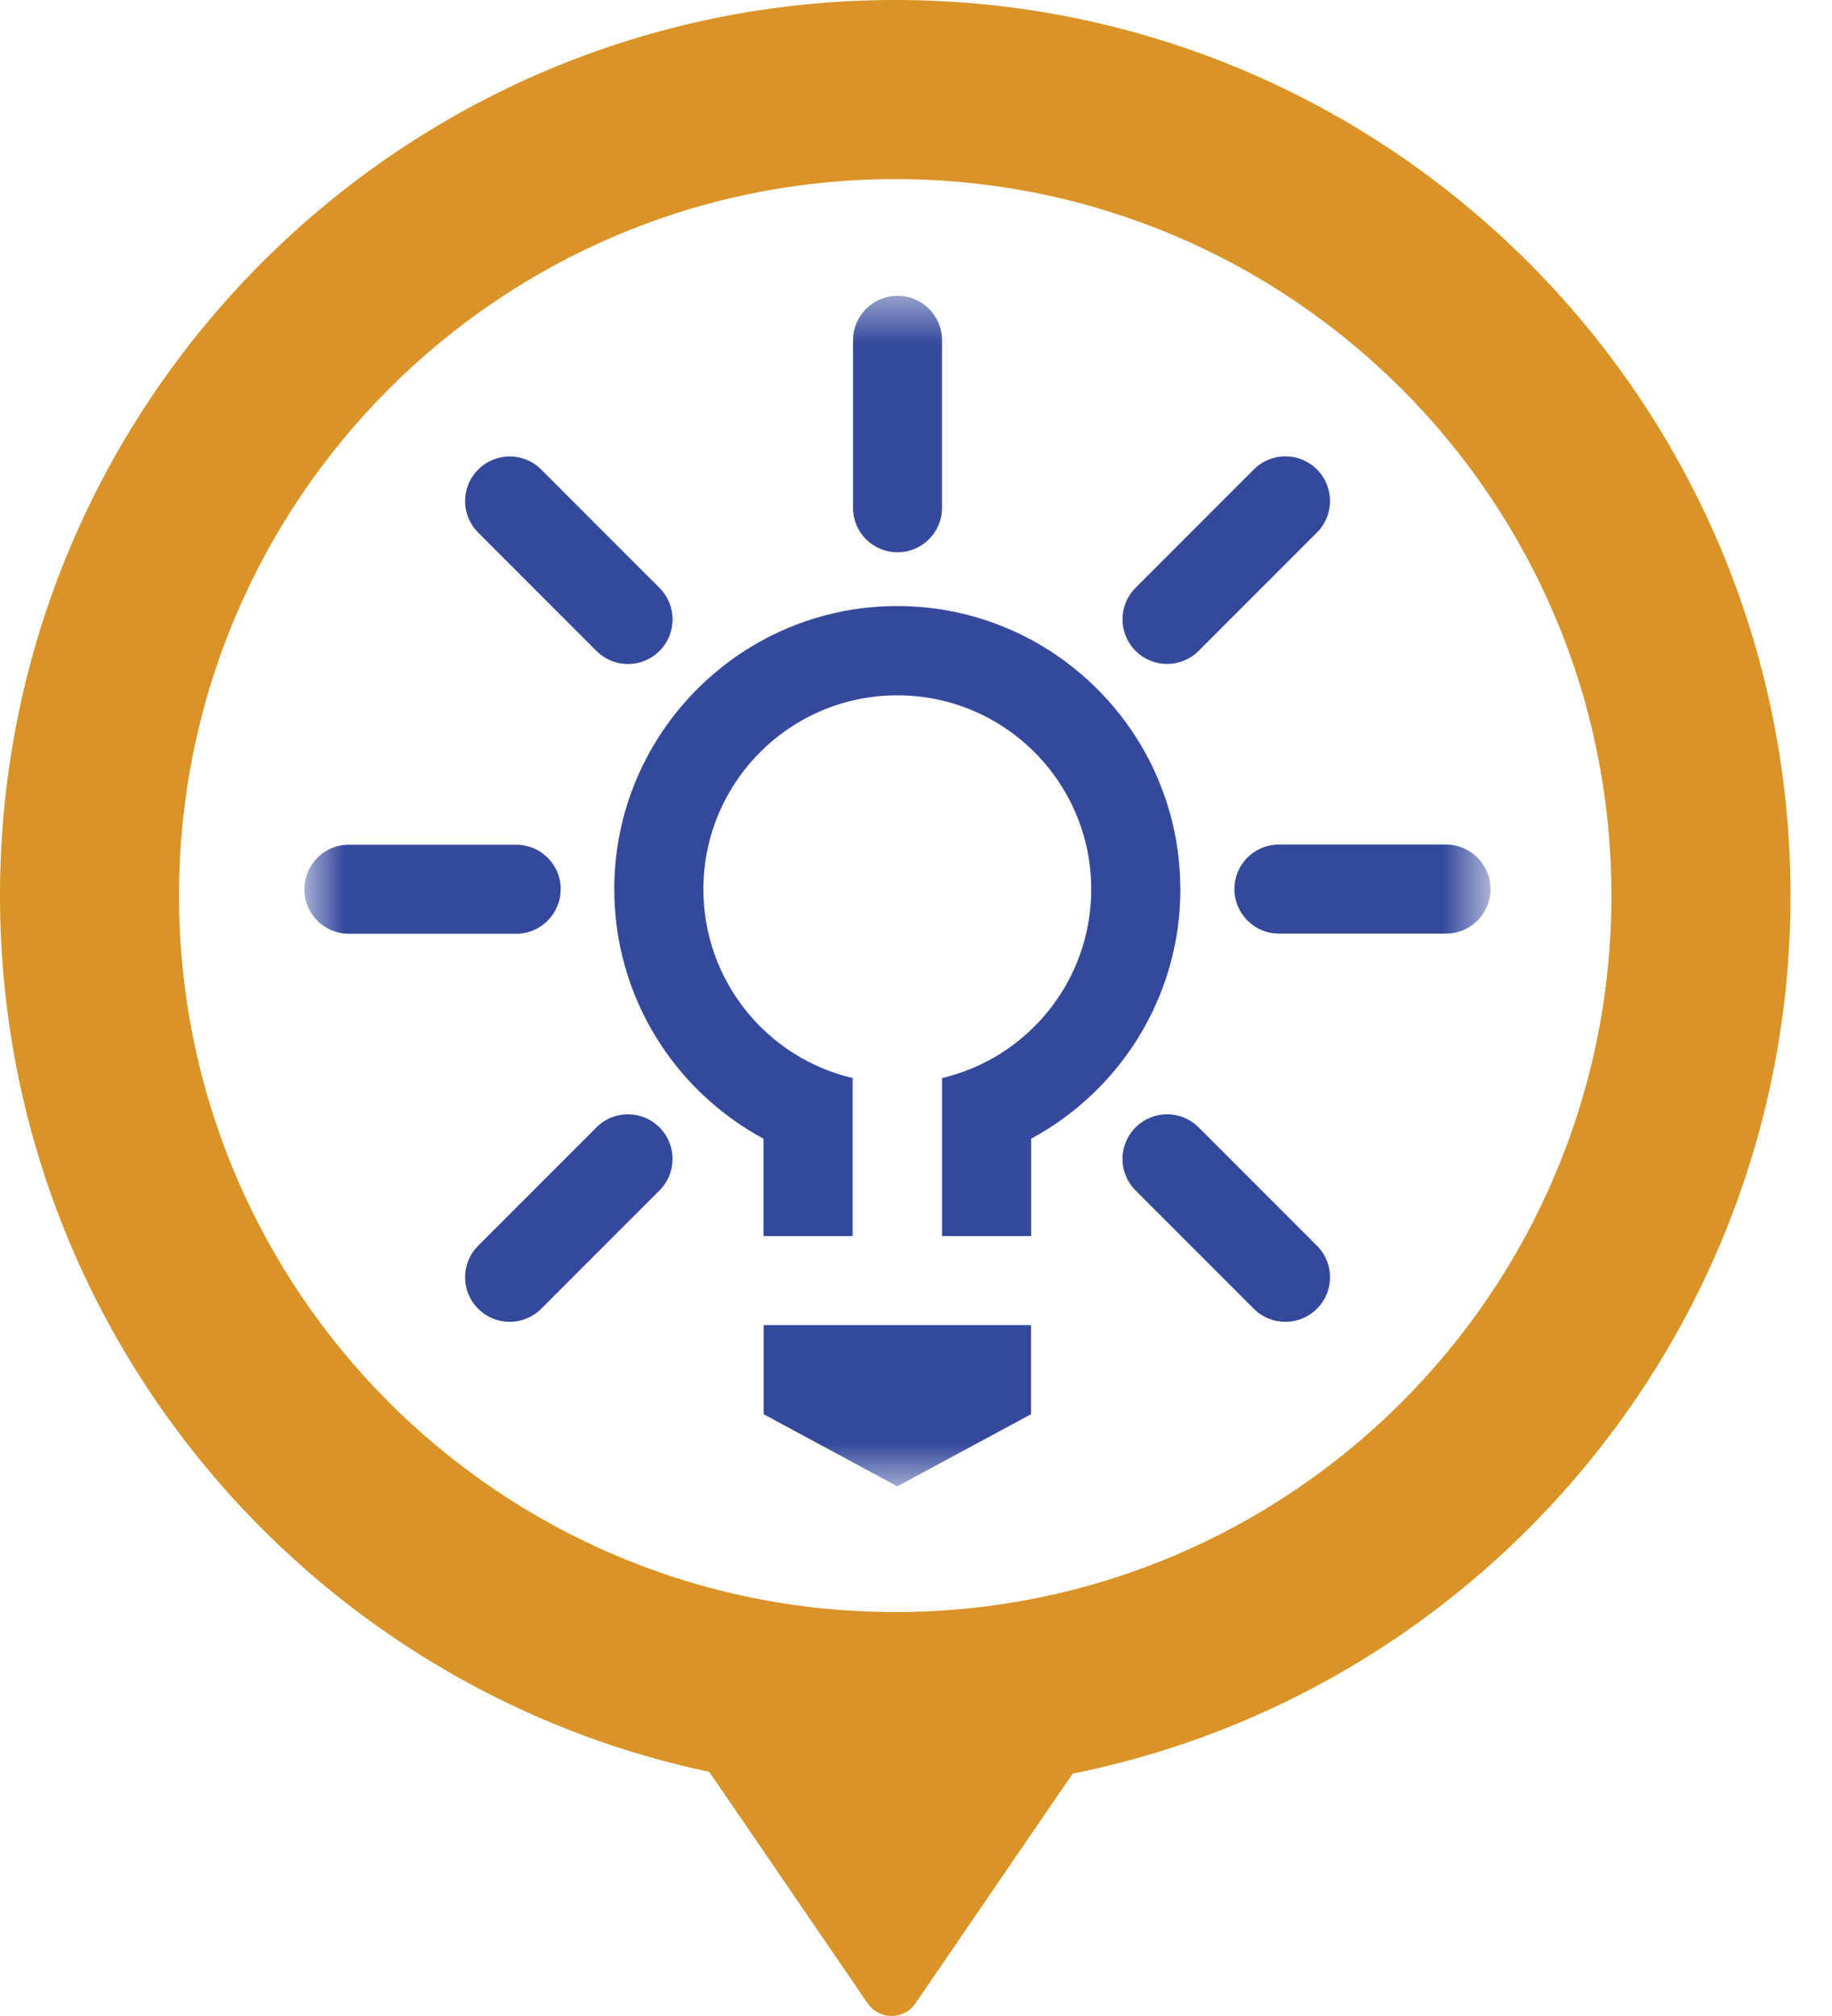
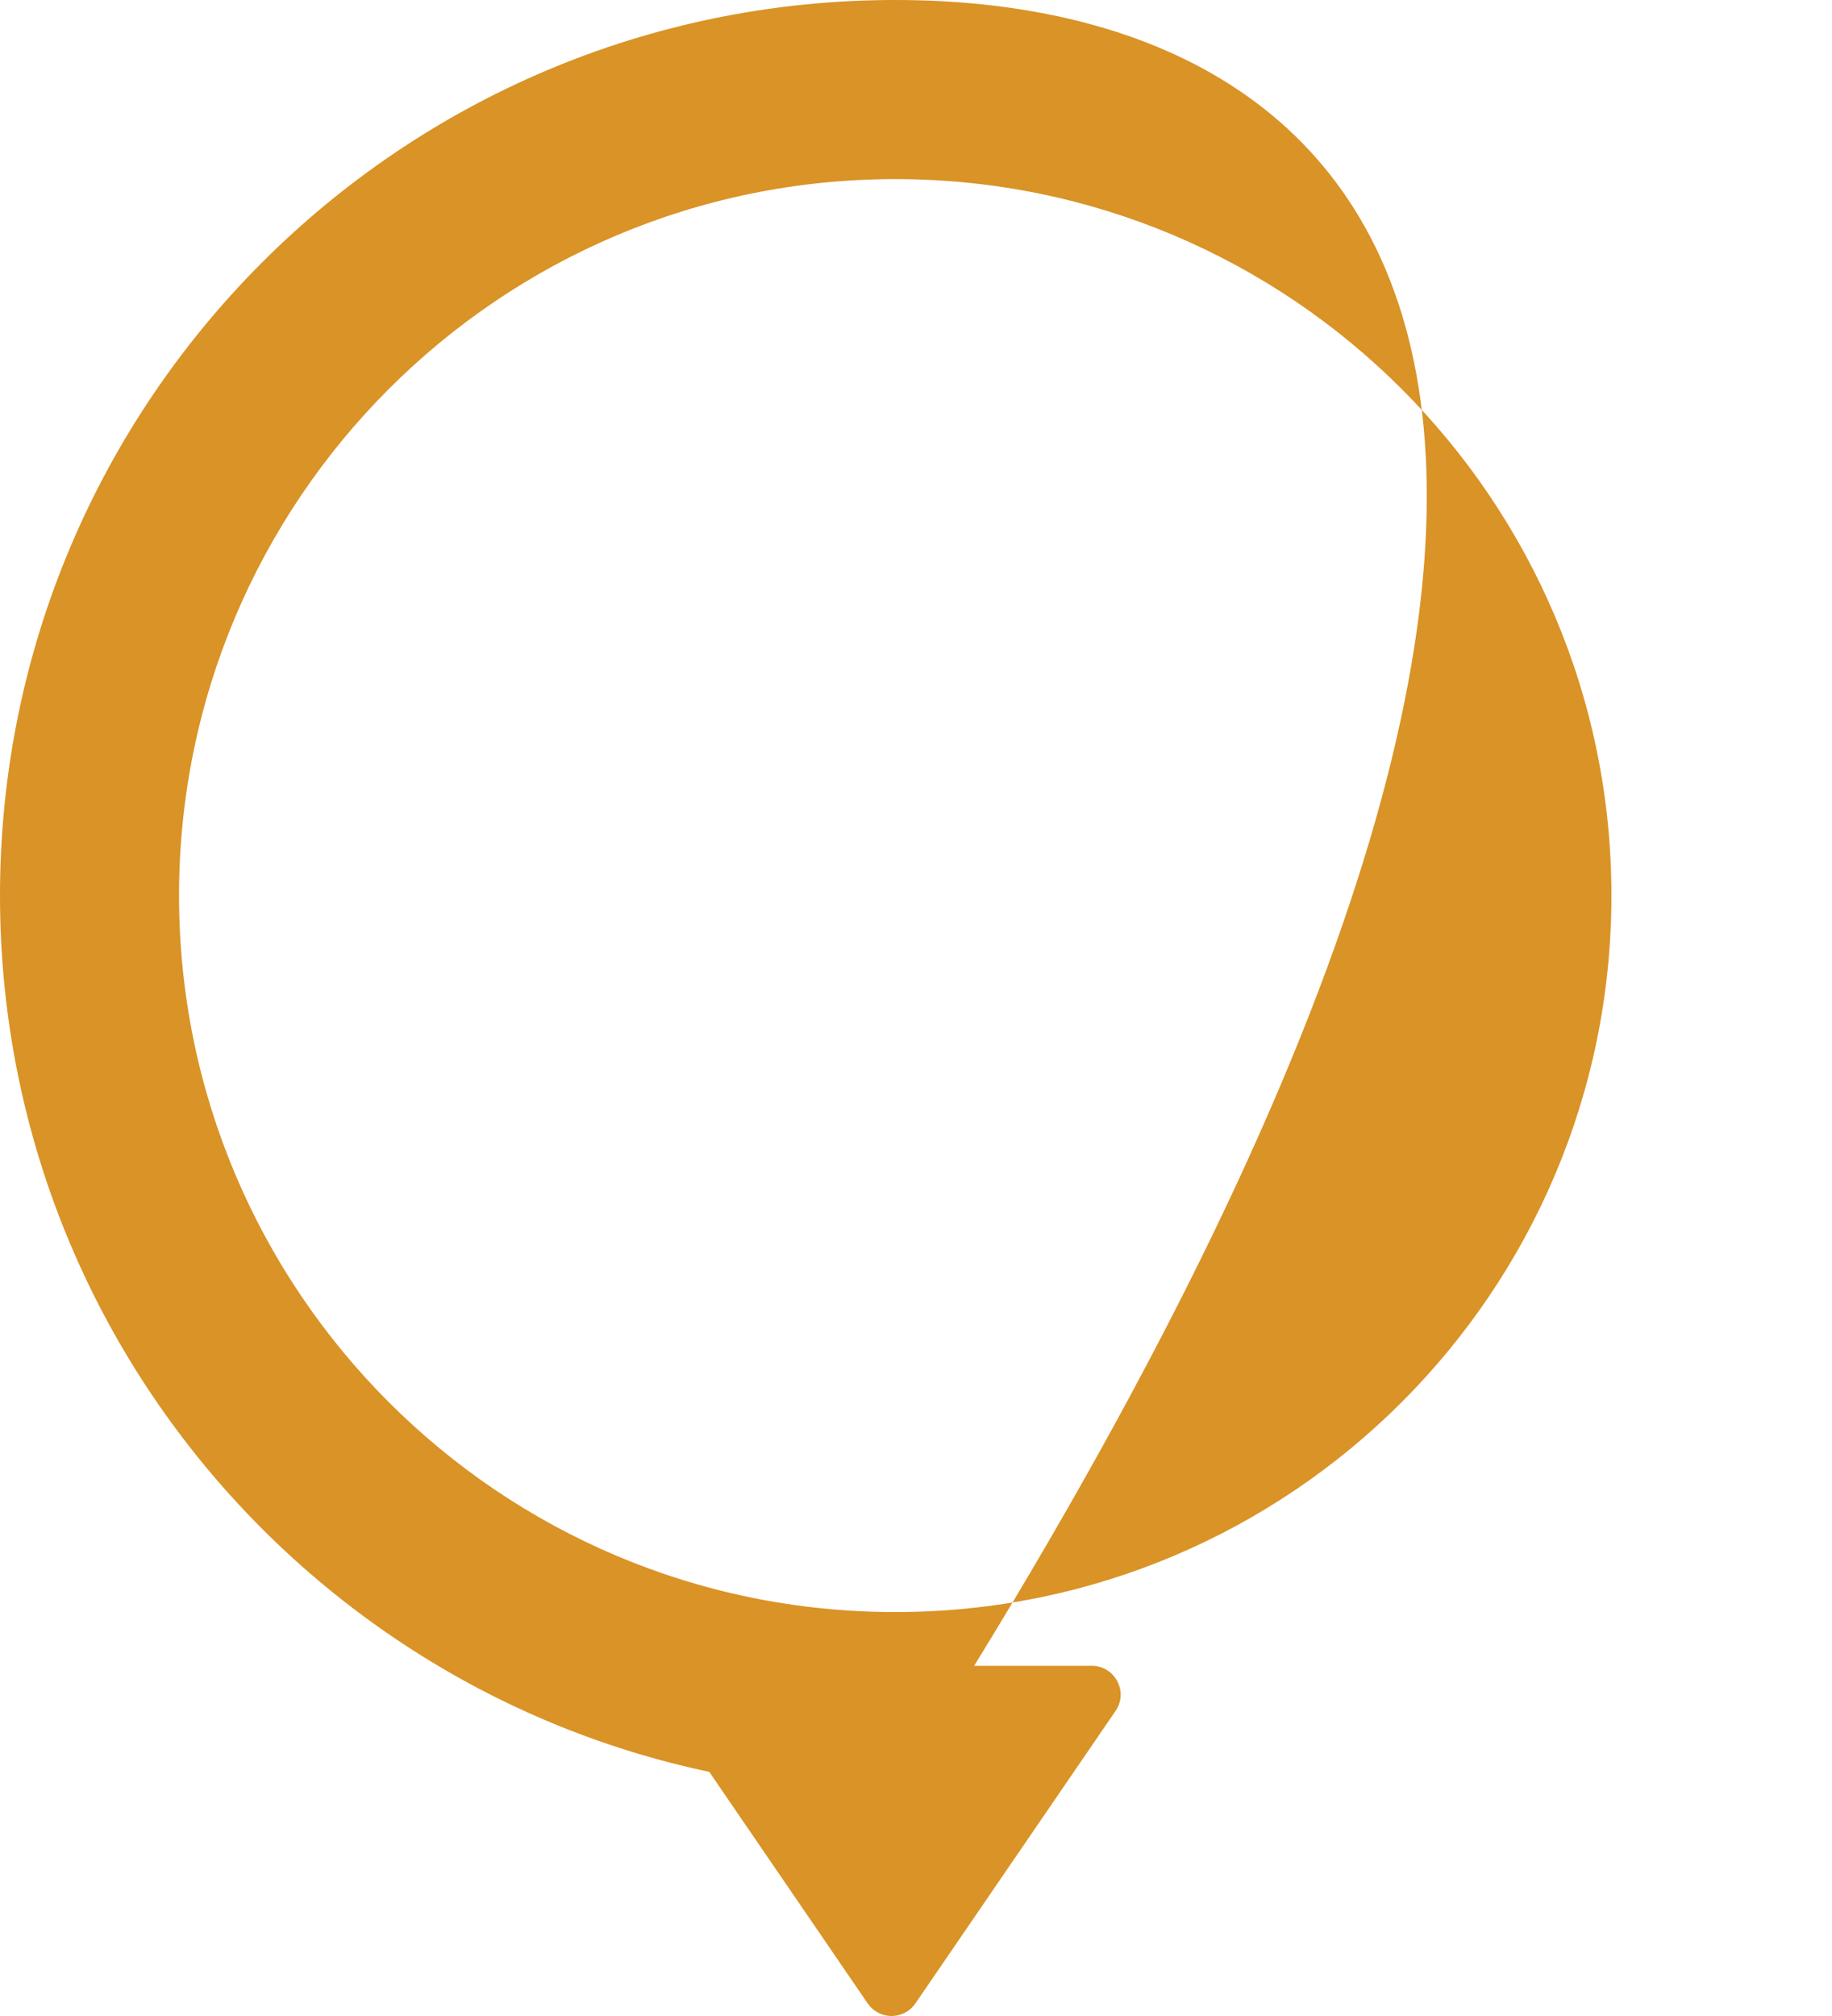
<svg xmlns="http://www.w3.org/2000/svg" width="40" height="44" viewBox="0 0 40 44" fill="none">
  <path d="M19.985 43.728L24.358 37.34C24.643 36.924 24.344 36.357 23.838 36.357H15.095C14.588 36.357 14.291 36.924 14.575 37.34L18.947 43.728C18.977 43.769 19.01 43.808 19.049 43.842C19.086 43.877 19.129 43.904 19.174 43.928C19.219 43.953 19.266 43.969 19.315 43.982C19.366 43.994 19.415 44 19.465 44C19.516 44 19.567 43.994 19.618 43.982C19.667 43.969 19.714 43.951 19.759 43.928C19.804 43.904 19.847 43.875 19.884 43.842C19.923 43.808 19.954 43.769 19.985 43.728Z" fill="#D99326" />
  <mask id="mask0_582_676" style="mask-type:luminance" maskUnits="userSpaceOnUse" x="6" y="6" width="27" height="27">
-     <path d="M32.448 6.45H6.646V32.448H32.448V6.45Z" fill="white" />
-   </mask>
+     </mask>
  <g mask="url(#mask0_582_676)">
    <path d="M25.773 19.406C25.773 21.758 24.45 23.808 22.515 24.852V26.977H20.568V23.529C22.436 23.091 23.826 21.412 23.826 19.41C23.826 17.072 21.932 15.176 19.592 15.176C17.253 15.176 15.358 17.07 15.358 19.41C15.358 21.412 16.748 23.091 18.617 23.529V26.977H16.67V24.852C14.729 23.808 13.412 21.758 13.412 19.406C13.412 16.001 16.183 13.227 19.59 13.227C22.997 13.227 25.771 15.999 25.771 19.406H25.773ZM16.674 30.866L19.592 32.44L22.511 30.866V28.92H16.674V30.866ZM19.596 12.053C20.136 12.053 20.568 11.617 20.568 11.081V7.428C20.568 6.888 20.132 6.456 19.596 6.456C19.061 6.456 18.625 6.892 18.625 7.428V11.077C18.621 11.617 19.057 12.053 19.596 12.053ZM26.172 14.205L28.754 11.623C29.135 11.241 29.135 10.628 28.754 10.246C28.373 9.865 27.759 9.865 27.376 10.246L24.794 12.829C24.413 13.21 24.413 13.823 24.794 14.205C25.175 14.586 25.789 14.586 26.172 14.205ZM31.573 18.433H27.923C27.384 18.433 26.952 18.869 26.952 19.404C26.952 19.94 27.388 20.376 27.923 20.376H31.573C32.112 20.376 32.544 19.94 32.544 19.404C32.544 18.869 32.108 18.433 31.573 18.433ZM26.172 24.606C25.791 24.224 25.177 24.224 24.794 24.606C24.413 24.987 24.413 25.601 24.794 25.982L27.376 28.564C27.757 28.945 28.371 28.945 28.754 28.564C29.137 28.183 29.135 27.569 28.754 27.188L26.172 24.606ZM13.023 24.606L10.441 27.188C10.059 27.569 10.059 28.183 10.441 28.564C10.822 28.945 11.435 28.945 11.817 28.564L14.399 25.982C14.78 25.601 14.78 24.987 14.399 24.606C14.018 24.224 13.4 24.224 13.023 24.606ZM12.243 19.408C12.243 18.869 11.807 18.437 11.271 18.437H7.618C7.082 18.433 6.646 18.869 6.646 19.408C6.646 19.948 7.082 20.38 7.618 20.38H11.267C11.807 20.38 12.241 19.944 12.241 19.408H12.243ZM13.023 14.207C13.404 14.588 14.018 14.588 14.399 14.207C14.78 13.825 14.78 13.212 14.399 12.831L11.817 10.248C11.435 9.867 10.822 9.867 10.441 10.248C10.059 10.63 10.059 11.243 10.441 11.624L13.023 14.207Z" fill="#35499C" />
  </g>
-   <path fill-rule="evenodd" clip-rule="evenodd" d="M19.547 35.184C28.183 35.184 35.184 28.183 35.184 19.547C35.184 10.911 28.183 3.909 19.547 3.909C10.911 3.909 3.909 10.911 3.909 19.547C3.909 28.183 10.911 35.184 19.547 35.184ZM19.547 39.094C30.342 39.094 39.094 30.342 39.094 19.547C39.094 8.751 30.342 0 19.547 0C8.751 0 0 8.751 0 19.547C0 30.342 8.751 39.094 19.547 39.094Z" fill="#D99326" />
+   <path fill-rule="evenodd" clip-rule="evenodd" d="M19.547 35.184C28.183 35.184 35.184 28.183 35.184 19.547C35.184 10.911 28.183 3.909 19.547 3.909C10.911 3.909 3.909 10.911 3.909 19.547C3.909 28.183 10.911 35.184 19.547 35.184ZM19.547 39.094C39.094 8.751 30.342 0 19.547 0C8.751 0 0 8.751 0 19.547C0 30.342 8.751 39.094 19.547 39.094Z" fill="#D99326" />
</svg>